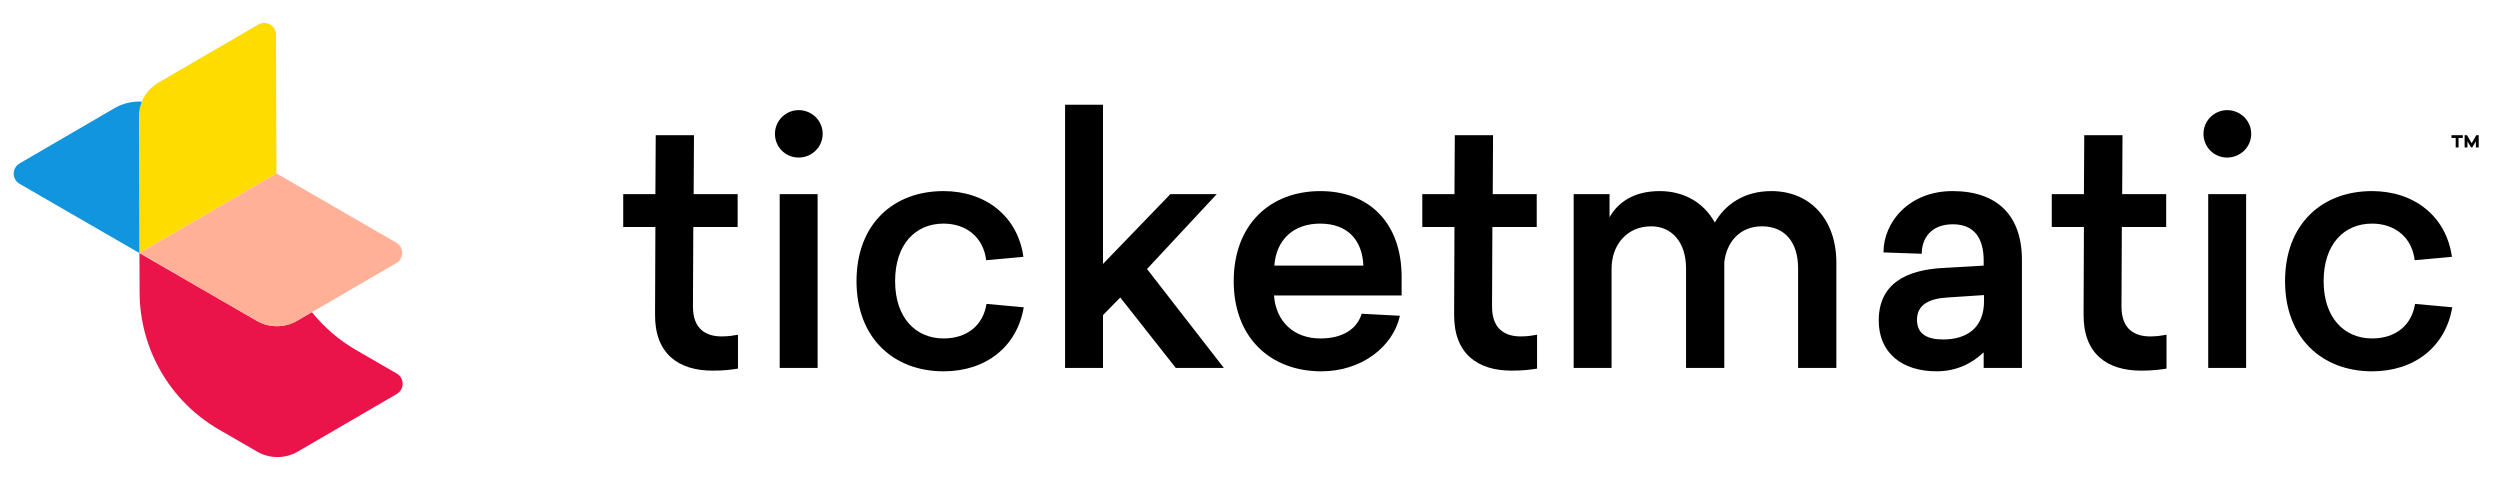
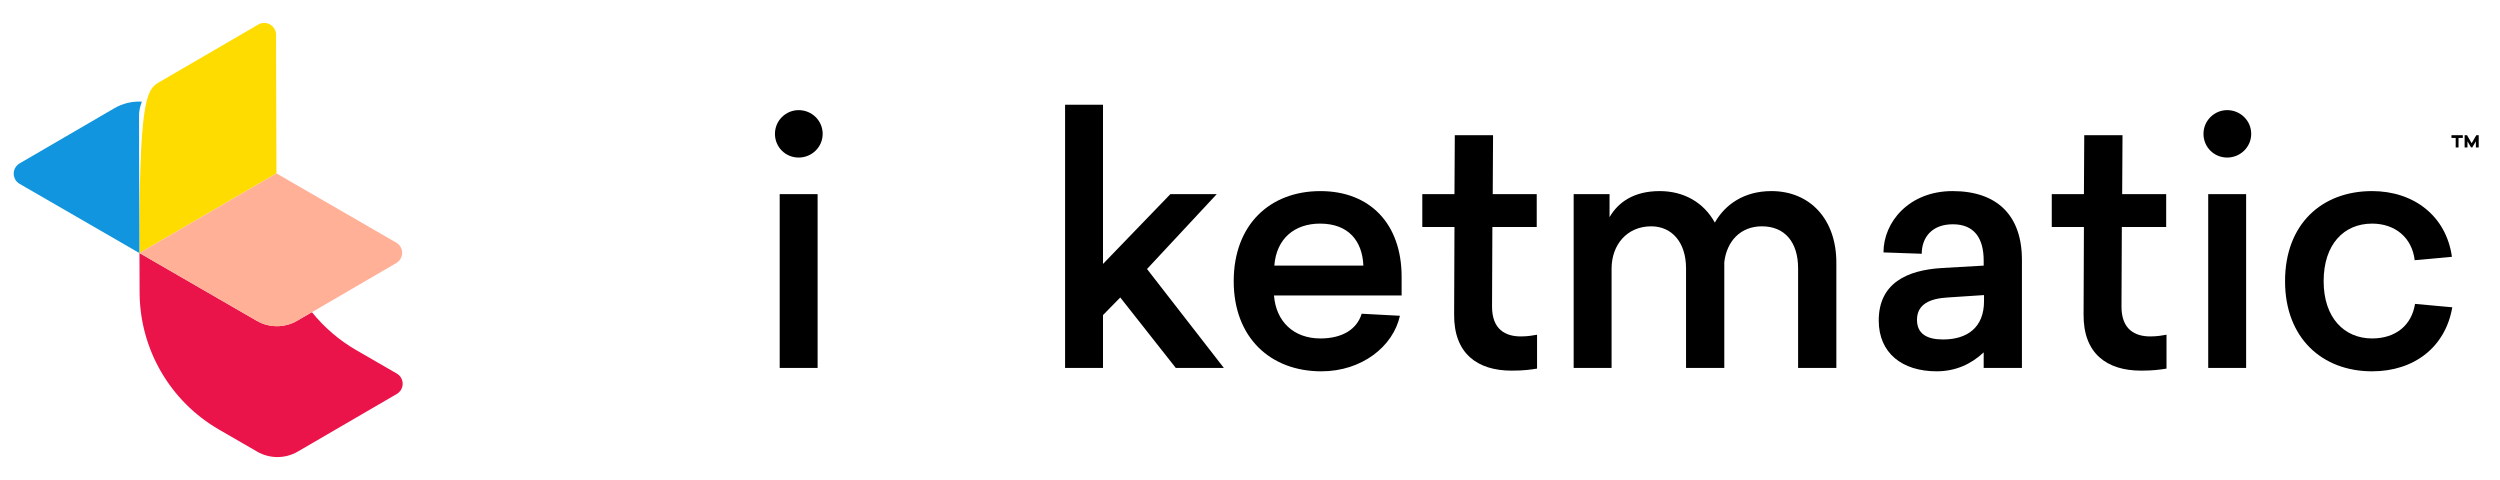
<svg xmlns="http://www.w3.org/2000/svg" width="250" height="48" viewBox="0 0 250 48" fill="none">
  <path d="M39.68 37.356L35.597 34.996C33.908 34.018 32.414 32.736 31.19 31.214L29.716 32.071C28.464 32.798 26.918 32.798 25.666 32.071L13.945 25.3L13.96 29.258C13.982 34.913 17.006 40.131 21.9 42.958L25.717 45.163C26.969 45.889 28.515 45.889 29.767 45.163L39.684 39.394C40.246 39.067 40.437 38.346 40.109 37.783C40.006 37.606 39.858 37.458 39.68 37.356Z" fill="#EA144A" />
-   <path d="M13.945 25.306L13.903 11.635C13.898 10.249 14.633 8.965 15.83 8.268L25.832 2.452C26.394 2.124 27.115 2.315 27.442 2.877C27.546 3.056 27.602 3.259 27.602 3.467L27.645 17.338L13.945 25.306Z" fill="#FFDC00" />
+   <path d="M13.945 25.306C13.898 10.249 14.633 8.965 15.83 8.268L25.832 2.452C26.394 2.124 27.115 2.315 27.442 2.877C27.546 3.056 27.602 3.259 27.602 3.467L27.645 17.338L13.945 25.306Z" fill="#FFDC00" />
  <path d="M14.188 10.166C13.228 10.11 12.273 10.338 11.442 10.82L1.956 16.342C1.393 16.668 1.201 17.389 1.526 17.953C1.629 18.131 1.777 18.28 1.956 18.383L13.942 25.309L13.9 11.638C13.9 11.133 13.997 10.633 14.188 10.166Z" fill="#1195DF" />
  <path d="M39.63 24.267L27.646 17.34L13.945 25.306L25.665 32.078C26.918 32.805 28.463 32.805 29.716 32.078L39.633 26.304C40.195 25.977 40.385 25.255 40.057 24.693C39.954 24.516 39.807 24.369 39.63 24.267Z" fill="#FFB097" />
  <path d="M245.854 13.793V14.747H245.57V13.793H245.147V13.52H246.281V13.793H245.854ZM247.587 14.747V14.128L247.231 14.737H247.101L246.746 14.128V14.747H246.462V13.52H246.701L247.166 14.323L247.631 13.52H247.871V14.747H247.587Z" fill="black" />
-   <path d="M73.798 33.473V36.86C73.155 36.962 72.478 37.064 71.26 37.064C67.841 37.064 65.471 35.37 65.505 31.44L65.539 22.7H62.322V19.414H65.539L65.573 13.52H69.398L69.365 19.414H73.765V22.7H69.33L69.295 30.662C69.295 32.93 70.617 33.643 72.174 33.643C72.884 33.643 73.392 33.541 73.798 33.473Z" fill="black" />
  <path d="M82.267 13.384C82.267 14.706 81.185 15.755 79.864 15.755C78.544 15.755 77.495 14.706 77.495 13.384C77.495 12.063 78.578 11.013 79.864 11.013C81.185 11.013 82.267 12.063 82.267 13.384ZM77.969 36.793V19.414H81.761V36.793H77.969V36.793Z" fill="black" />
-   <path d="M102.341 25.681L98.617 26.02C98.346 23.75 96.653 22.361 94.352 22.361C91.541 22.361 89.511 24.427 89.511 28.12C89.511 31.779 91.575 33.845 94.352 33.845C96.721 33.845 98.312 32.524 98.65 30.39L102.374 30.729C101.698 34.692 98.583 37.132 94.352 37.132C89.375 37.132 85.651 33.812 85.651 28.12C85.651 22.396 89.341 19.109 94.352 19.109C98.516 19.109 101.766 21.582 102.341 25.681Z" fill="black" />
  <path d="M117.037 19.414H121.674L114.701 26.901L122.386 36.793H117.578L112.026 29.747L110.3 31.507V36.793H106.508V10.471H110.3V26.393L117.037 19.414Z" fill="black" />
  <path d="M127.399 29.543C127.602 32.185 129.397 33.845 132.037 33.845C134.237 33.845 135.692 32.931 136.167 31.373L139.992 31.577C139.315 34.66 136.167 37.132 132.138 37.132C127.026 37.132 123.371 33.745 123.371 28.121C123.371 22.464 126.993 19.11 132.037 19.11C137.012 19.11 140.162 22.396 140.162 27.68V29.544H127.399V29.543ZM127.433 26.563H136.337C136.235 24.056 134.813 22.361 132.003 22.361C129.464 22.361 127.636 23.852 127.433 26.563Z" fill="black" />
  <path d="M153.706 33.473V36.86C153.063 36.962 152.386 37.064 151.168 37.064C147.749 37.064 145.379 35.37 145.413 31.44L145.447 22.7H142.23V19.414H145.447L145.48 13.52H149.306L149.273 19.414H153.673V22.7H149.238L149.204 30.662C149.204 32.93 150.525 33.643 152.082 33.643C152.792 33.643 153.3 33.541 153.706 33.473Z" fill="black" />
  <path d="M183.635 26.257V36.793H179.81V26.832C179.81 24.225 178.49 22.632 176.187 22.632C174.021 22.632 172.666 24.157 172.429 26.223V26.325V36.793H168.604V26.832C168.604 24.225 167.182 22.632 165.118 22.632C162.715 22.632 161.158 24.462 161.158 26.867V36.793H157.366V19.414H160.954V21.718C161.834 20.193 163.425 19.109 165.964 19.109C168.368 19.109 170.365 20.227 171.483 22.259C172.498 20.464 174.394 19.109 177.135 19.109C181.028 19.109 183.635 21.955 183.635 26.257Z" fill="black" />
  <path d="M202.193 25.987V36.793H198.368V35.235C197.15 36.386 195.591 37.131 193.663 37.131C190.21 37.131 187.874 35.302 187.874 32.05C187.874 28.324 190.684 27.002 194.239 26.799L198.368 26.562V26.053C198.368 23.818 197.421 22.428 195.288 22.428C193.121 22.428 192.174 23.818 192.174 25.376L188.348 25.241C188.348 22.191 190.922 19.109 195.255 19.109C199.722 19.109 202.193 21.549 202.193 25.987ZM194.78 29.747C192.986 29.848 191.699 30.423 191.699 31.983C191.699 33.439 192.782 33.947 194.306 33.947C196.709 33.947 198.402 32.761 198.402 30.119V29.508L194.78 29.747Z" fill="black" />
  <path d="M216.651 33.473V36.86C216.008 36.962 215.331 37.064 214.113 37.064C210.694 37.064 208.324 35.37 208.358 31.44L208.392 22.7H205.176V19.414H208.392L208.425 13.52H212.251L212.217 19.414H216.618V22.7H212.183L212.149 30.662C212.149 32.93 213.47 33.643 215.027 33.643C215.737 33.643 216.245 33.541 216.651 33.473Z" fill="black" />
  <path d="M225.121 13.384C225.121 14.706 224.037 15.755 222.717 15.755C221.397 15.755 220.348 14.706 220.348 13.384C220.348 12.063 221.431 11.013 222.717 11.013C224.037 11.013 225.121 12.063 225.121 13.384ZM220.821 36.793V19.414H224.613V36.793H220.821V36.793Z" fill="black" />
  <path d="M245.193 25.681L241.469 26.02C241.199 23.75 239.506 22.361 237.205 22.361C234.394 22.361 232.364 24.427 232.364 28.12C232.364 31.779 234.428 33.845 237.205 33.845C239.574 33.845 241.165 32.524 241.503 30.39L245.227 30.729C244.551 34.692 241.436 37.132 237.205 37.132C232.228 37.132 228.505 33.812 228.505 28.12C228.505 22.396 232.195 19.109 237.205 19.109C241.368 19.109 244.618 21.582 245.193 25.681Z" fill="black" />
</svg>